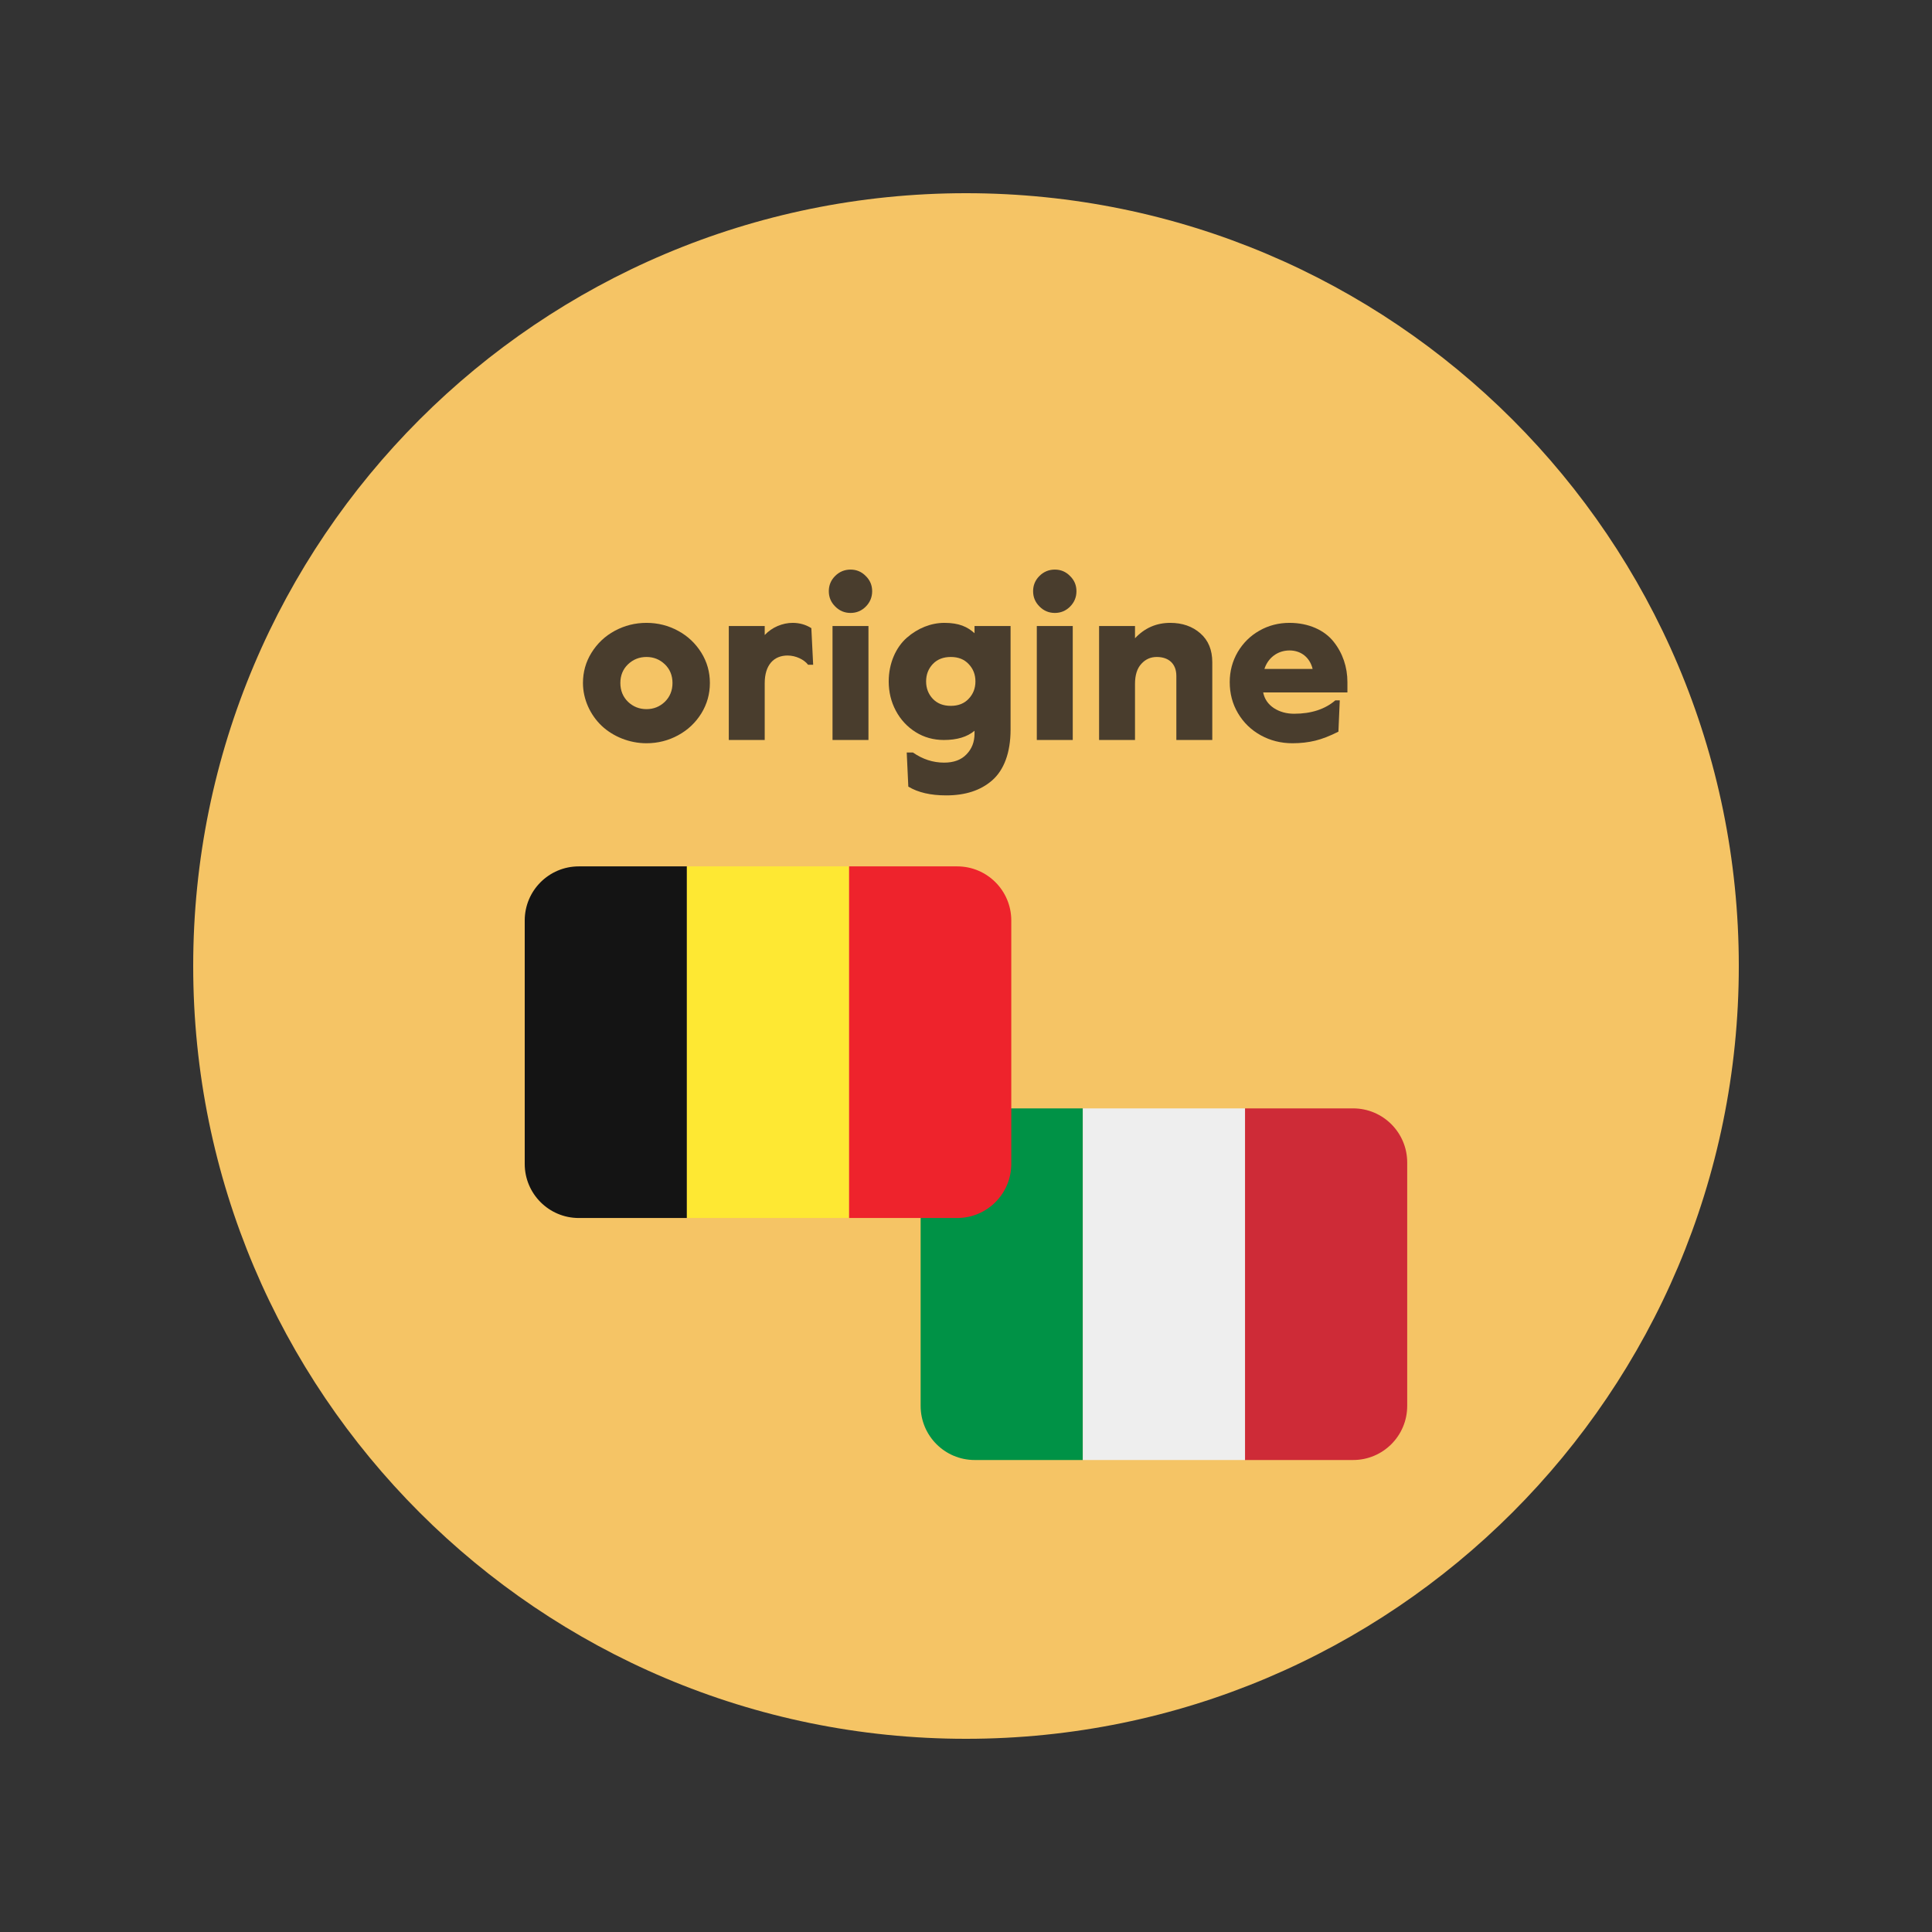
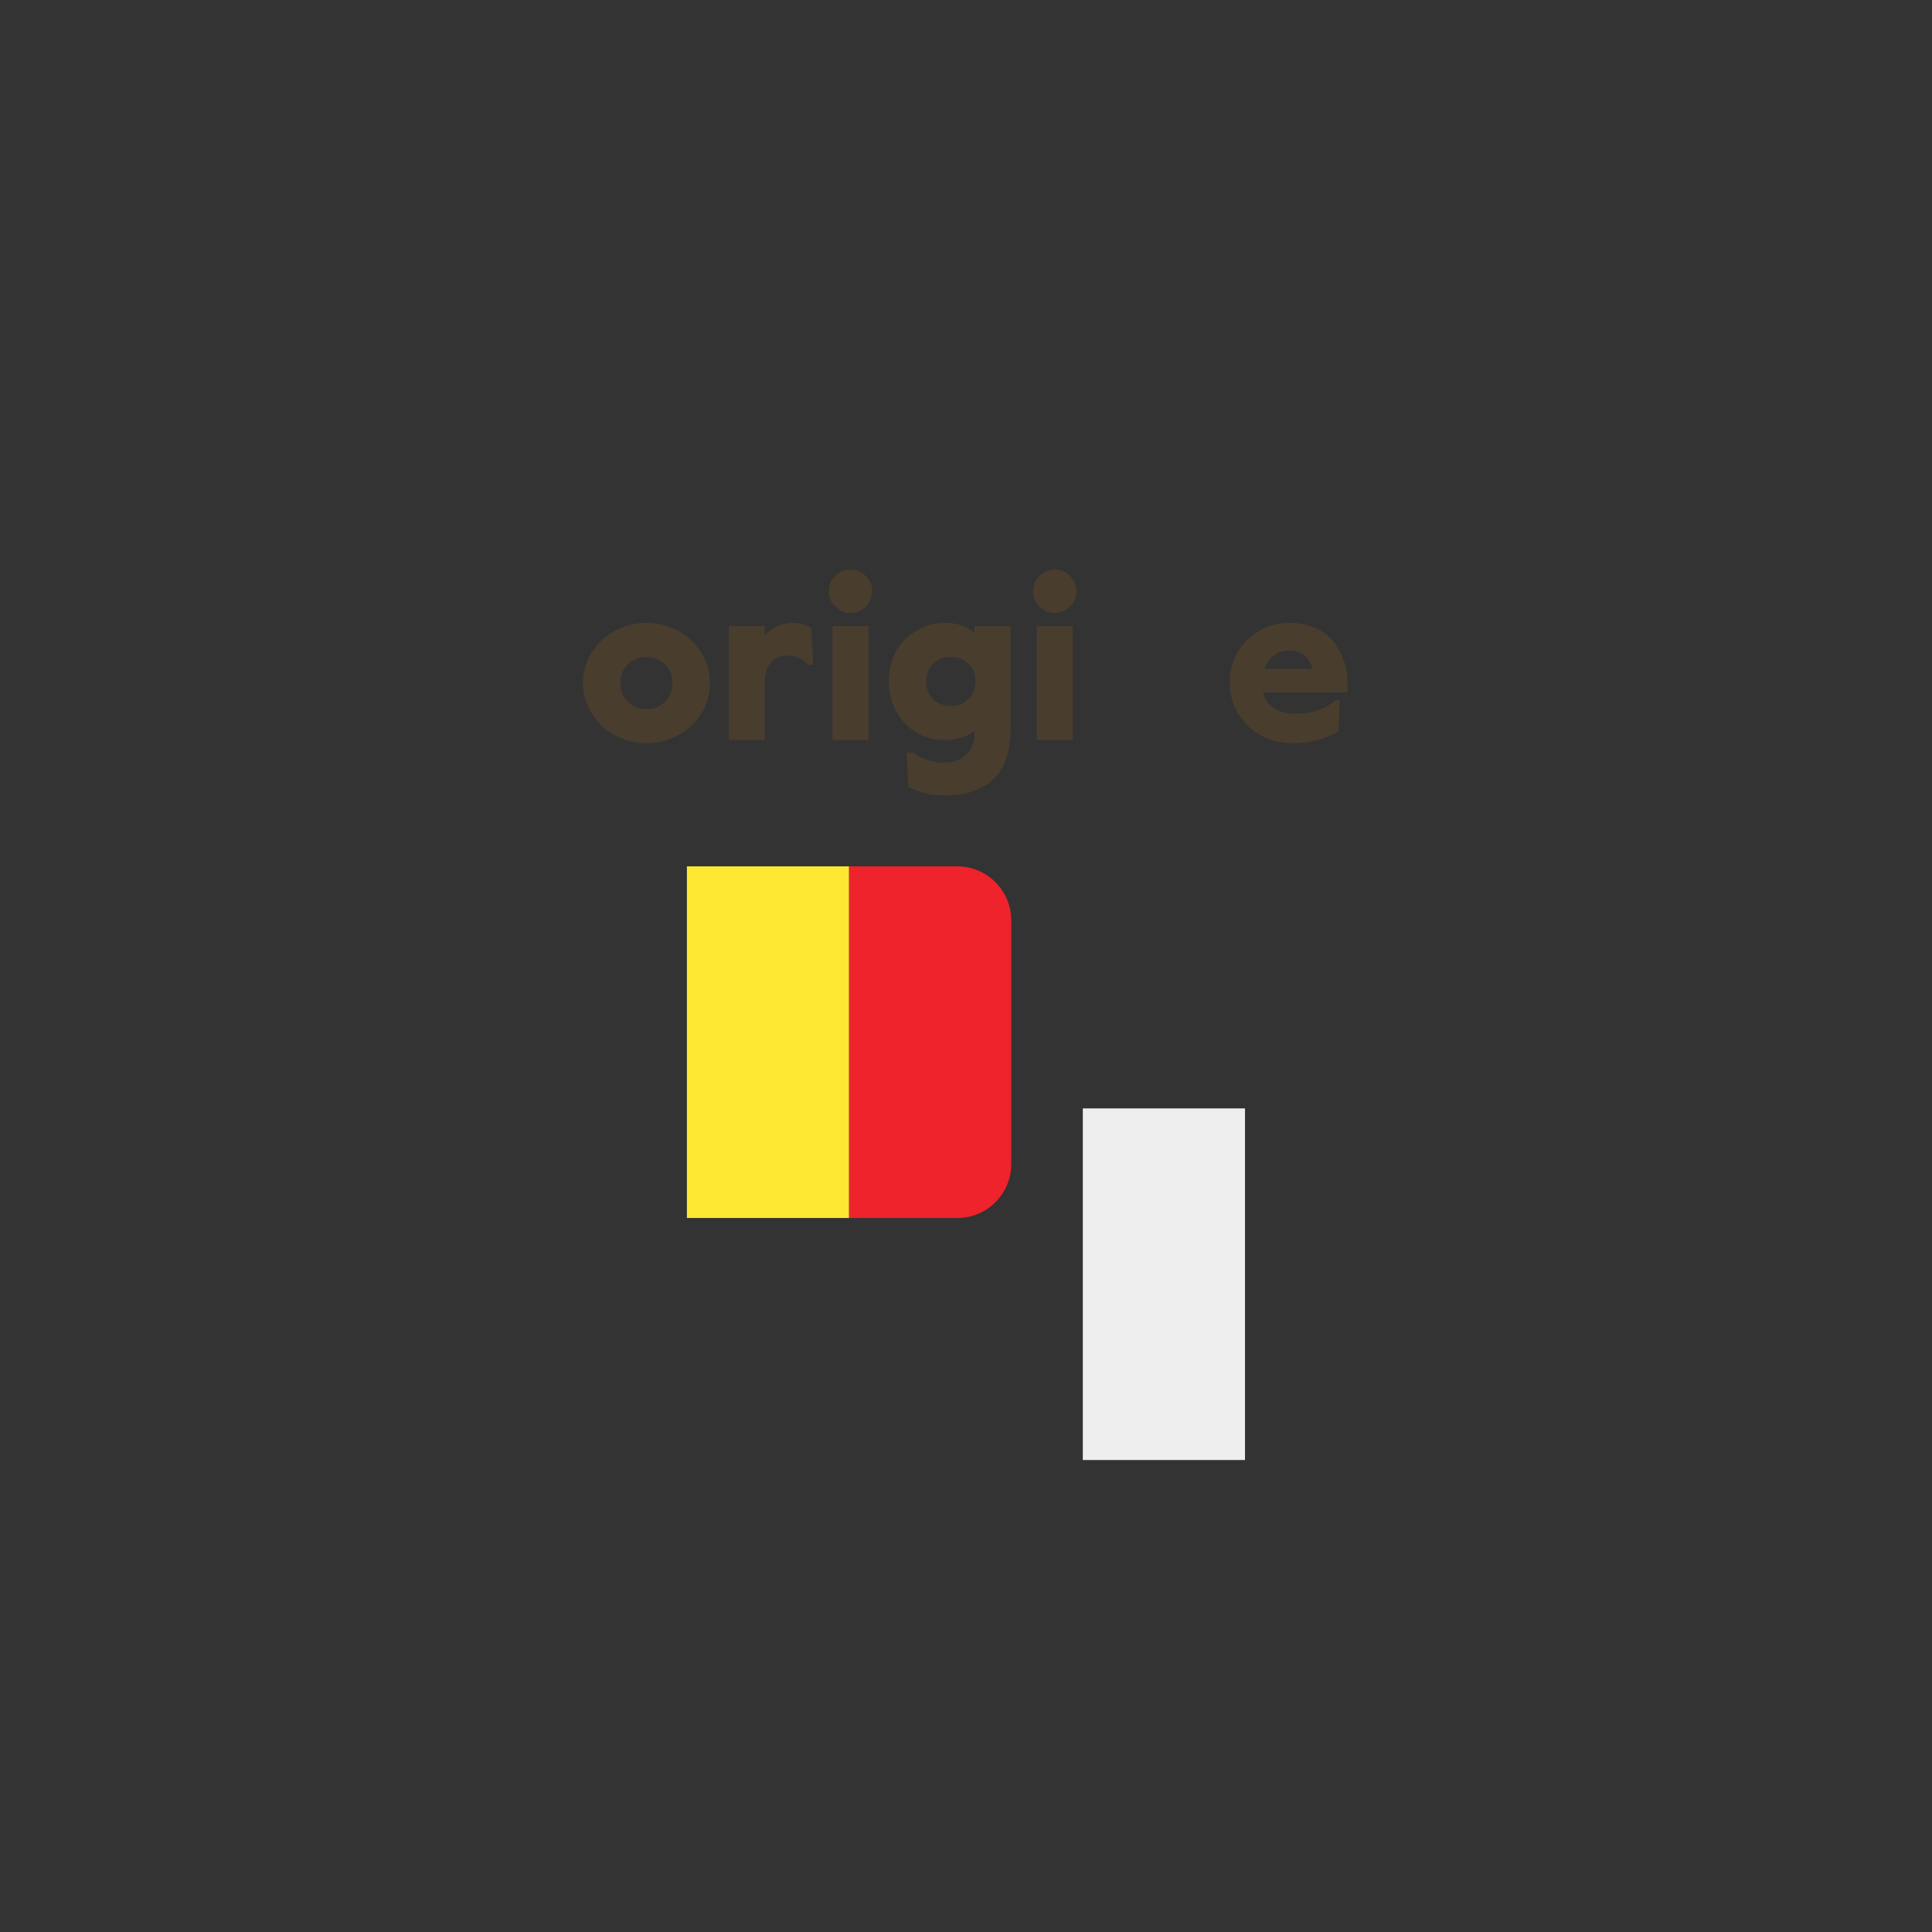
<svg xmlns="http://www.w3.org/2000/svg" xmlns:xlink="http://www.w3.org/1999/xlink" contentScriptType="text/ecmascript" width="375" zoomAndPan="magnify" contentStyleType="text/css" viewBox="0 0 375 375" height="375" preserveAspectRatio="xMidYMid meet" version="1.0">
  <rect x="0" y="0" width="375" height="375" fill="#333333" stroke="none" />
  <defs>
    <g>
      <g id="glyph-0-0">
        <path d="M 1.246 -11.062 C 1.246 -7.891 2.668 -4.852 4.875 -2.754 C 7.082 -0.676 10.254 0.633 13.574 0.633 C 15.785 0.633 17.84 0.109 19.719 -0.918 C 21.621 -1.945 23.105 -3.367 24.223 -5.16 C 25.336 -6.973 25.883 -8.941 25.883 -11.062 C 25.883 -13.184 25.336 -15.148 24.223 -16.941 C 23.105 -18.734 21.621 -20.156 19.719 -21.184 C 17.84 -22.211 15.785 -22.734 13.574 -22.734 C 11.367 -22.734 9.312 -22.211 7.41 -21.184 C 5.508 -20.156 4.023 -18.734 2.906 -16.941 C 1.793 -15.148 1.246 -13.184 1.246 -11.062 Z M 9.992 -14.691 C 10.973 -15.629 12.176 -16.113 13.574 -16.113 C 14.977 -16.113 16.156 -15.629 17.141 -14.691 C 18.121 -13.75 18.625 -12.527 18.625 -11.062 C 18.625 -9.598 18.121 -8.371 17.141 -7.41 C 16.156 -6.473 14.977 -5.988 13.574 -5.988 C 12.176 -5.988 10.973 -6.473 9.992 -7.41 C 9.008 -8.371 8.504 -9.598 8.504 -11.062 C 8.504 -12.527 9.008 -13.75 9.992 -14.691 Z M 9.992 -14.691 " />
      </g>
      <g id="glyph-0-1">
        <path d="M 9.398 0 L 9.398 -11.02 C 9.398 -14.625 11.215 -16.395 13.84 -16.395 C 15.41 -16.395 17.031 -15.629 17.816 -14.602 L 18.801 -14.602 L 18.449 -21.707 C 17.379 -22.387 16.156 -22.734 14.82 -22.734 C 12.875 -22.734 10.801 -21.883 9.398 -20.375 L 9.398 -22.125 L 2.426 -22.125 L 2.426 0 Z M 9.398 0 " />
      </g>
      <g id="glyph-0-2">
        <path d="M 6.188 -33.074 C 5.027 -33.074 4.023 -32.66 3.191 -31.828 C 2.383 -31.02 1.969 -30.035 1.969 -28.879 C 1.969 -27.719 2.383 -26.734 3.215 -25.906 C 4.043 -25.074 5.027 -24.66 6.188 -24.66 C 7.344 -24.66 8.328 -25.074 9.137 -25.883 C 9.969 -26.715 10.383 -27.719 10.383 -28.879 C 10.383 -30.035 9.969 -31.02 9.137 -31.828 C 8.328 -32.66 7.344 -33.074 6.188 -33.074 Z M 9.664 0 L 9.664 -22.125 L 2.688 -22.125 L 2.688 0 Z M 9.664 0 " />
      </g>
      <g id="glyph-0-3">
        <path d="M 1.246 -11.367 C 1.246 -9.312 1.707 -7.41 2.625 -5.684 C 3.543 -3.957 4.832 -2.559 6.473 -1.531 C 8.109 -0.504 9.945 0 11.957 0 C 14.492 0 16.484 -0.59 17.902 -1.793 L 17.902 -1.246 C 17.902 0.395 17.379 1.727 16.332 2.797 C 15.301 3.871 13.859 4.395 12 4.395 C 9.836 4.395 7.828 3.738 5.945 2.426 L 4.742 2.426 L 5.051 9.051 C 6.93 10.188 9.379 10.754 12.395 10.754 C 16.09 10.754 19.062 9.816 21.336 7.828 C 23.609 5.836 24.898 2.469 24.898 -2.012 L 24.898 -22.125 L 17.902 -22.125 L 17.902 -20.723 C 16.527 -21.969 14.91 -22.734 12.047 -22.734 C 9.445 -22.734 6.863 -21.688 4.766 -19.852 C 2.668 -18.012 1.246 -14.93 1.246 -11.367 Z M 9.793 -14.734 C 10.668 -15.652 11.828 -16.113 13.293 -16.113 C 14.758 -16.113 15.914 -15.652 16.766 -14.734 C 17.641 -13.816 18.078 -12.703 18.078 -11.367 C 18.078 -10.035 17.641 -8.918 16.766 -8 C 15.914 -7.082 14.758 -6.625 13.293 -6.625 C 11.828 -6.625 10.668 -7.082 9.793 -8 C 8.941 -8.918 8.504 -10.035 8.504 -11.367 C 8.504 -12.703 8.941 -13.816 9.793 -14.734 Z M 9.793 -14.734 " />
      </g>
      <g id="glyph-0-4">
-         <path d="M 9.398 0 L 9.398 -10.887 C 9.398 -12.613 9.816 -13.902 10.625 -14.777 C 11.434 -15.676 12.438 -16.113 13.621 -16.113 C 15.914 -16.113 17.422 -14.82 17.422 -12.438 L 17.422 0 L 24.398 0 L 24.398 -15.086 C 24.398 -17.469 23.633 -19.348 22.078 -20.703 C 20.527 -22.059 18.582 -22.734 16.242 -22.734 C 13.531 -22.734 11.258 -21.73 9.398 -19.742 L 9.398 -22.125 L 2.426 -22.125 L 2.426 0 Z M 9.398 0 " />
-       </g>
+         </g>
      <g id="glyph-0-5">
        <path d="M 1.246 -11.238 C 1.246 -9.027 1.77 -7.016 2.844 -5.203 C 3.914 -3.387 5.398 -1.945 7.258 -0.918 C 9.117 0.109 11.172 0.633 13.422 0.633 C 15.02 0.633 16.484 0.461 17.84 0.133 C 19.195 -0.195 20.703 -0.785 22.344 -1.617 L 22.605 -7.695 L 21.75 -7.695 C 19.742 -5.969 17.074 -5.094 13.75 -5.094 C 12.242 -5.094 10.93 -5.465 9.816 -6.188 C 8.699 -6.93 8 -7.938 7.738 -9.227 L 24.09 -9.227 L 24.09 -11.238 C 24.09 -14.145 23.172 -16.875 21.402 -19.086 C 19.652 -21.293 16.594 -22.734 12.855 -22.734 C 10.734 -22.734 8.789 -22.234 7.016 -21.227 C 5.246 -20.223 3.848 -18.844 2.797 -17.074 C 1.77 -15.301 1.246 -13.355 1.246 -11.238 Z M 7.98 -13.793 C 8.656 -15.895 10.492 -17.379 12.855 -17.379 C 15.062 -17.379 16.789 -16.047 17.336 -13.793 Z M 7.98 -13.793 " />
      </g>
    </g>
    <clipPath id="clip-0">
-       <path d="M 241 215.137 L 273.164 215.137 L 273.164 283.387 L 241 283.387 Z M 241 215.137 " clip-rule="nonzero" />
-     </clipPath>
+       </clipPath>
    <clipPath id="clip-1">
      <path d="M 178.664 215.137 L 211 215.137 L 211 283.387 L 178.664 283.387 Z M 178.664 215.137 " clip-rule="nonzero" />
    </clipPath>
    <clipPath id="clip-2">
      <path d="M 210 215.137 L 242 215.137 L 242 283.387 L 210 283.387 Z M 210 215.137 " clip-rule="nonzero" />
    </clipPath>
    <clipPath id="clip-3">
-       <path d="M 101.82 168.164 L 134 168.164 L 134 236.414 L 101.82 236.414 Z M 101.82 168.164 " clip-rule="nonzero" />
-     </clipPath>
+       </clipPath>
    <clipPath id="clip-4">
      <path d="M 133 168.164 L 165 168.164 L 165 236.414 L 133 236.414 Z M 133 168.164 " clip-rule="nonzero" />
    </clipPath>
    <clipPath id="clip-5">
      <path d="M 164 168.164 L 196.32 168.164 L 196.32 236.414 L 164 236.414 Z M 164 168.164 " clip-rule="nonzero" />
    </clipPath>
  </defs>
-   <path fill="rgb(96.078%, 76.859%, 39.609%)" d="M 187.5 37.5 C 104.656 37.5 37.5 104.656 37.5 187.5 C 37.5 270.344 104.656 337.5 187.5 337.5 C 270.344 337.5 337.5 270.344 337.5 187.5 C 337.5 104.656 270.344 37.5 187.5 37.5 Z M 187.5 37.5 " fill-opacity="1" fill-rule="nonzero" />
  <g clip-path="url(#clip-0)">
    <path fill="rgb(80.779%, 16.859%, 21.57%)" d="M 273.137 272.887 C 273.137 278.688 268.438 283.387 262.641 283.387 L 241.656 283.387 L 241.656 215.137 L 262.641 215.137 C 268.438 215.137 273.137 219.84 273.137 225.637 Z M 273.137 272.887 " fill-opacity="1" fill-rule="nonzero" />
  </g>
  <g clip-path="url(#clip-1)">
-     <path fill="rgb(0%, 57.249%, 27.449%)" d="M 189.188 215.137 C 183.395 215.137 178.695 219.84 178.695 225.637 L 178.695 272.887 C 178.695 278.688 183.395 283.387 189.188 283.387 L 210.176 283.387 L 210.176 215.137 Z M 189.188 215.137 " fill-opacity="1" fill-rule="nonzero" />
-   </g>
+     </g>
  <g clip-path="url(#clip-2)">
    <path fill="rgb(93.329%, 93.329%, 93.329%)" d="M 210.176 215.137 L 241.656 215.137 L 241.656 283.387 L 210.176 283.387 Z M 210.176 215.137 " fill-opacity="1" fill-rule="nonzero" />
  </g>
  <g fill="rgb(28.629%, 23.92%, 17.65%)" fill-opacity="1">
    <use x="111.906" y="143.631" xlink:href="#glyph-0-0" xlink:type="simple" xlink:actuate="onLoad" xlink:show="embed" />
  </g>
  <g fill="rgb(28.629%, 23.92%, 17.65%)" fill-opacity="1">
    <use x="139.033" y="143.631" xlink:href="#glyph-0-1" xlink:type="simple" xlink:actuate="onLoad" xlink:show="embed" />
  </g>
  <g fill="rgb(28.629%, 23.92%, 17.65%)" fill-opacity="1">
    <use x="158.903" y="143.631" xlink:href="#glyph-0-2" xlink:type="simple" xlink:actuate="onLoad" xlink:show="embed" />
  </g>
  <g fill="rgb(28.629%, 23.92%, 17.65%)" fill-opacity="1">
    <use x="171.253" y="143.631" xlink:href="#glyph-0-3" xlink:type="simple" xlink:actuate="onLoad" xlink:show="embed" />
  </g>
  <g fill="rgb(28.629%, 23.92%, 17.65%)" fill-opacity="1">
    <use x="198.556" y="143.631" xlink:href="#glyph-0-2" xlink:type="simple" xlink:actuate="onLoad" xlink:show="embed" />
  </g>
  <g fill="rgb(28.629%, 23.92%, 17.65%)" fill-opacity="1">
    <use x="210.906" y="143.631" xlink:href="#glyph-0-4" xlink:type="simple" xlink:actuate="onLoad" xlink:show="embed" />
  </g>
  <g fill="rgb(28.629%, 23.92%, 17.65%)" fill-opacity="1">
    <use x="237.443" y="143.631" xlink:href="#glyph-0-5" xlink:type="simple" xlink:actuate="onLoad" xlink:show="embed" />
  </g>
  <g clip-path="url(#clip-3)">
    <path fill="rgb(7.84%, 7.84%, 7.84%)" d="M 112.344 168.164 C 106.547 168.164 101.848 172.863 101.848 178.664 L 101.848 225.914 C 101.848 231.711 106.547 236.414 112.344 236.414 L 133.328 236.414 L 133.328 168.164 Z M 112.344 168.164 " fill-opacity="1" fill-rule="nonzero" />
  </g>
  <g clip-path="url(#clip-4)">
    <path fill="rgb(99.609%, 90.979%, 20%)" d="M 133.328 168.164 L 164.809 168.164 L 164.809 236.414 L 133.328 236.414 Z M 133.328 168.164 " fill-opacity="1" fill-rule="nonzero" />
  </g>
  <g clip-path="url(#clip-5)">
    <path fill="rgb(93.329%, 13.73%, 17.249%)" d="M 185.797 168.164 L 164.809 168.164 L 164.809 236.414 L 185.797 236.414 C 191.59 236.414 196.289 231.711 196.289 225.914 L 196.289 178.664 C 196.289 172.863 191.59 168.164 185.797 168.164 Z M 185.797 168.164 " fill-opacity="1" fill-rule="nonzero" />
  </g>
</svg>